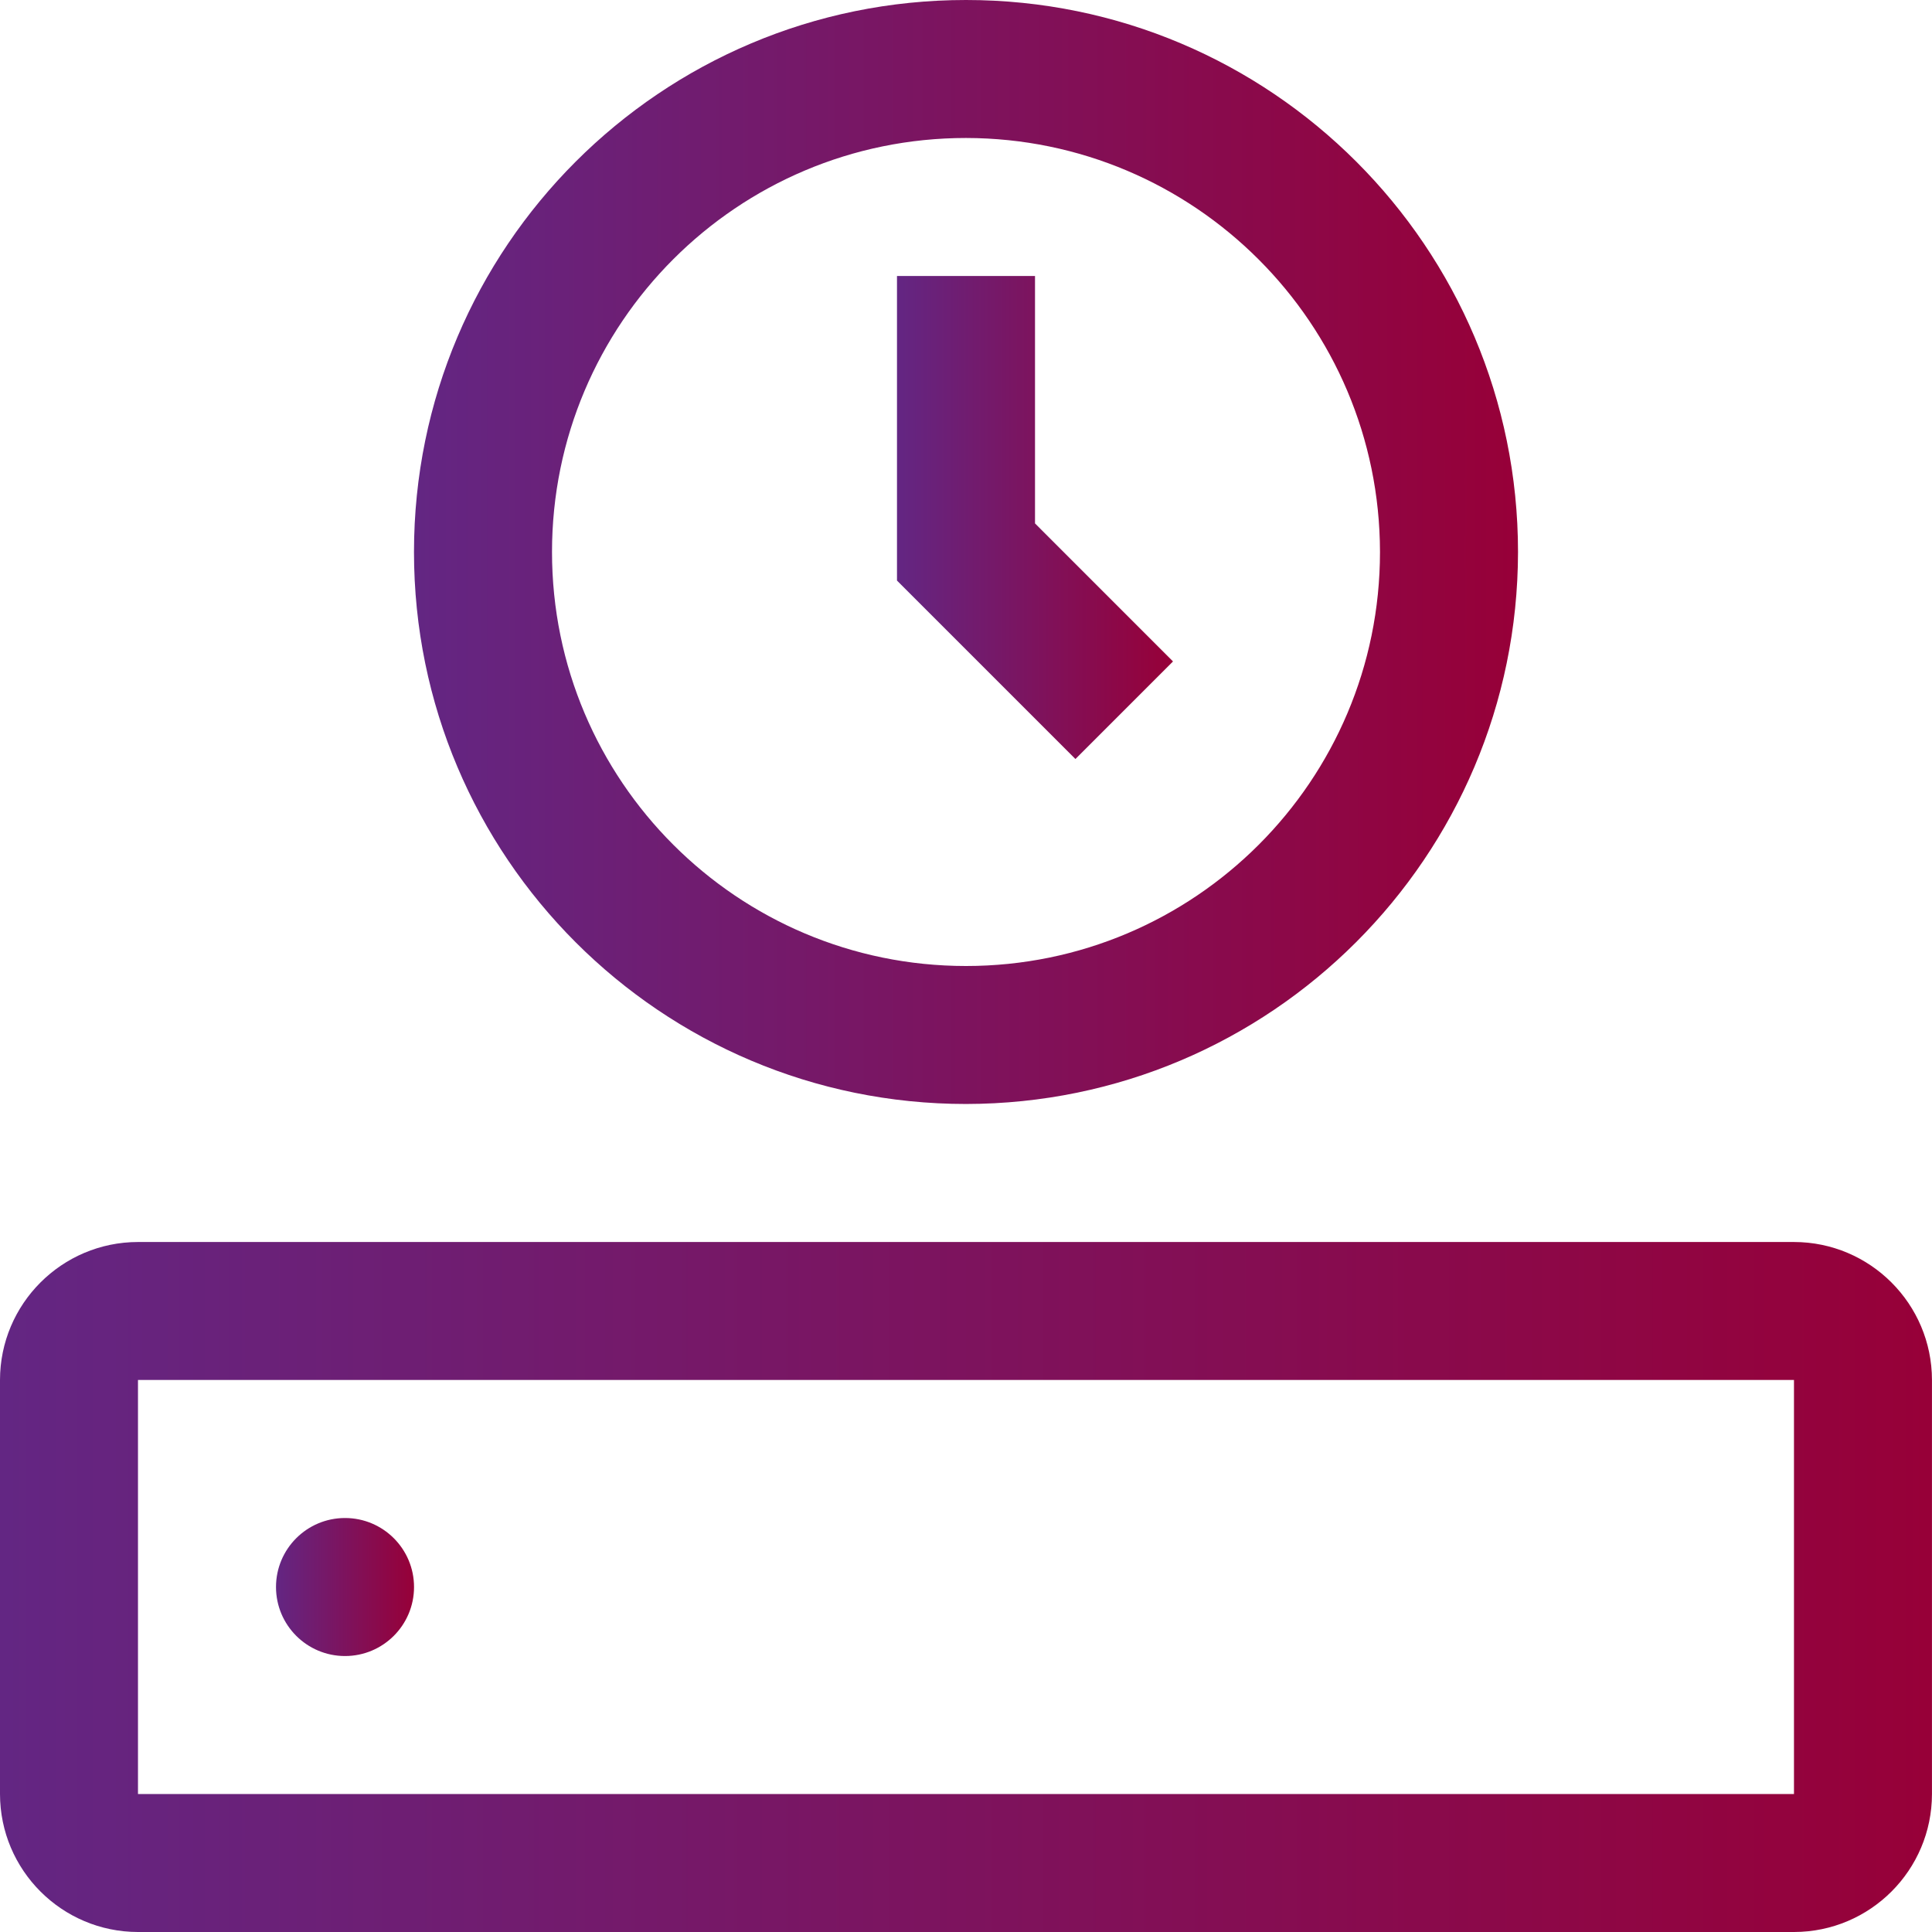
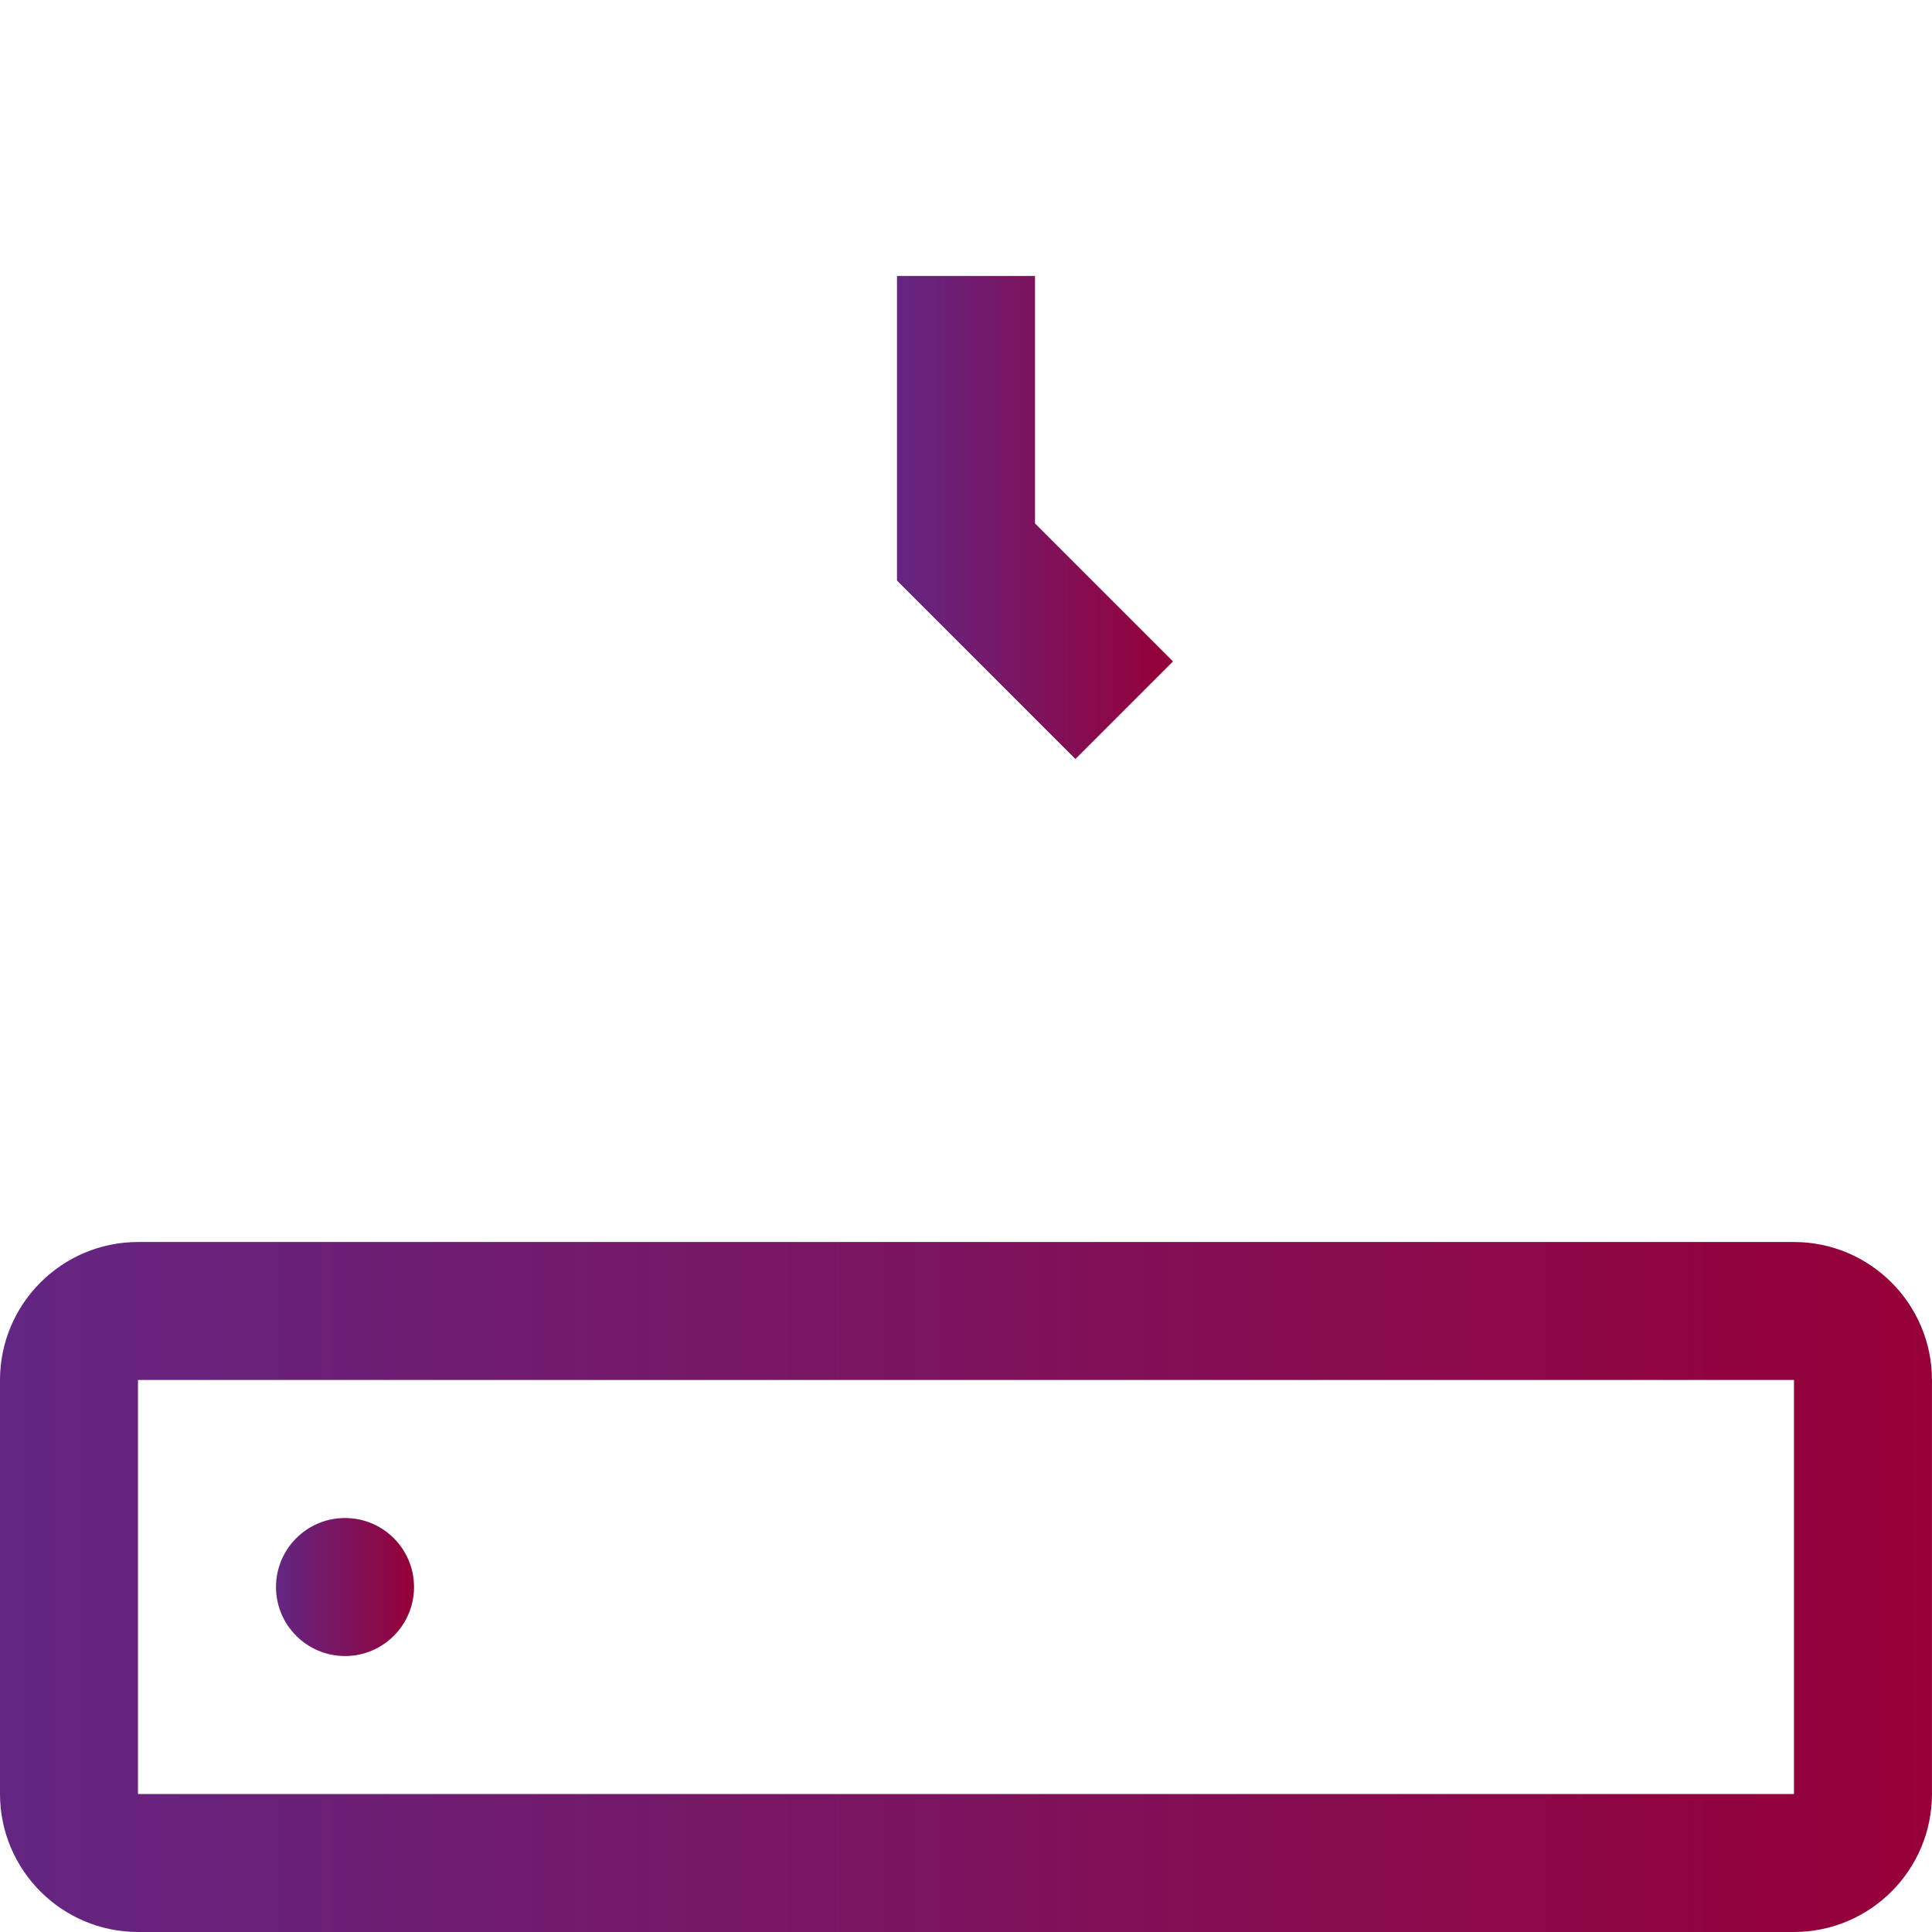
<svg xmlns="http://www.w3.org/2000/svg" version="1.1" id="icon" x="0px" y="0px" width="50px" height="50px" viewBox="-9 -9 50 50" xml:space="preserve">
  <g>
    <linearGradient id="SVGID_1_" gradientUnits="userSpaceOnUse" x1="-9" y1="32.071" x2="41" y2="32.071">
      <stop offset="0" style="stop-color:#632683" />
      <stop offset="1" style="stop-color:#970038" />
    </linearGradient>
    <path fill="url(#SVGID_1_)" d="M37.429,41H-5.429C-7.4,40.998-8.998,39.399-9,37.429V26.714c0.002-1.97,1.6-3.569,3.571-3.571   h42.857c1.971,0.002,3.569,1.602,3.571,3.571v10.715C40.998,39.399,39.399,40.998,37.429,41z M-5.429,26.714v10.715h42.857V26.714   H-5.429z" />
    <linearGradient id="SVGID_2_" gradientUnits="userSpaceOnUse" x1="-1.857" y1="32.072" x2="1.714" y2="32.072">
      <stop offset="0" style="stop-color:#632683" />
      <stop offset="1" style="stop-color:#970038" />
    </linearGradient>
    <circle fill="url(#SVGID_2_)" cx="-0.071" cy="32.072" r="1.786" />
    <linearGradient id="SVGID_3_" gradientUnits="userSpaceOnUse" x1="14.214" y1="4.393" x2="21.357" y2="4.393">
      <stop offset="0" style="stop-color:#632683" />
      <stop offset="1" style="stop-color:#970038" />
    </linearGradient>
    <polygon fill="url(#SVGID_3_)" points="21.357,8.118 17.786,4.546 17.786,-1.857 14.214,-1.857 14.214,6.025 18.832,10.643  " />
    <linearGradient id="SVGID_4_" gradientUnits="userSpaceOnUse" x1="1.714" y1="5.286" x2="30.286" y2="5.286">
      <stop offset="0" style="stop-color:#632683" />
      <stop offset="1" style="stop-color:#970038" />
    </linearGradient>
-     <path fill="url(#SVGID_4_)" d="M16,19.571c-7.89,0-14.286-6.396-14.286-14.286S8.11-9,16-9c7.89,0,14.286,6.396,14.286,14.286   C30.277,13.171,23.886,19.563,16,19.571z M16-5.429c-5.917,0-10.714,4.797-10.714,10.714S10.083,16,16,16   s10.714-4.797,10.714-10.714C26.707-0.628,21.915-5.421,16-5.429z" />
  </g>
</svg>